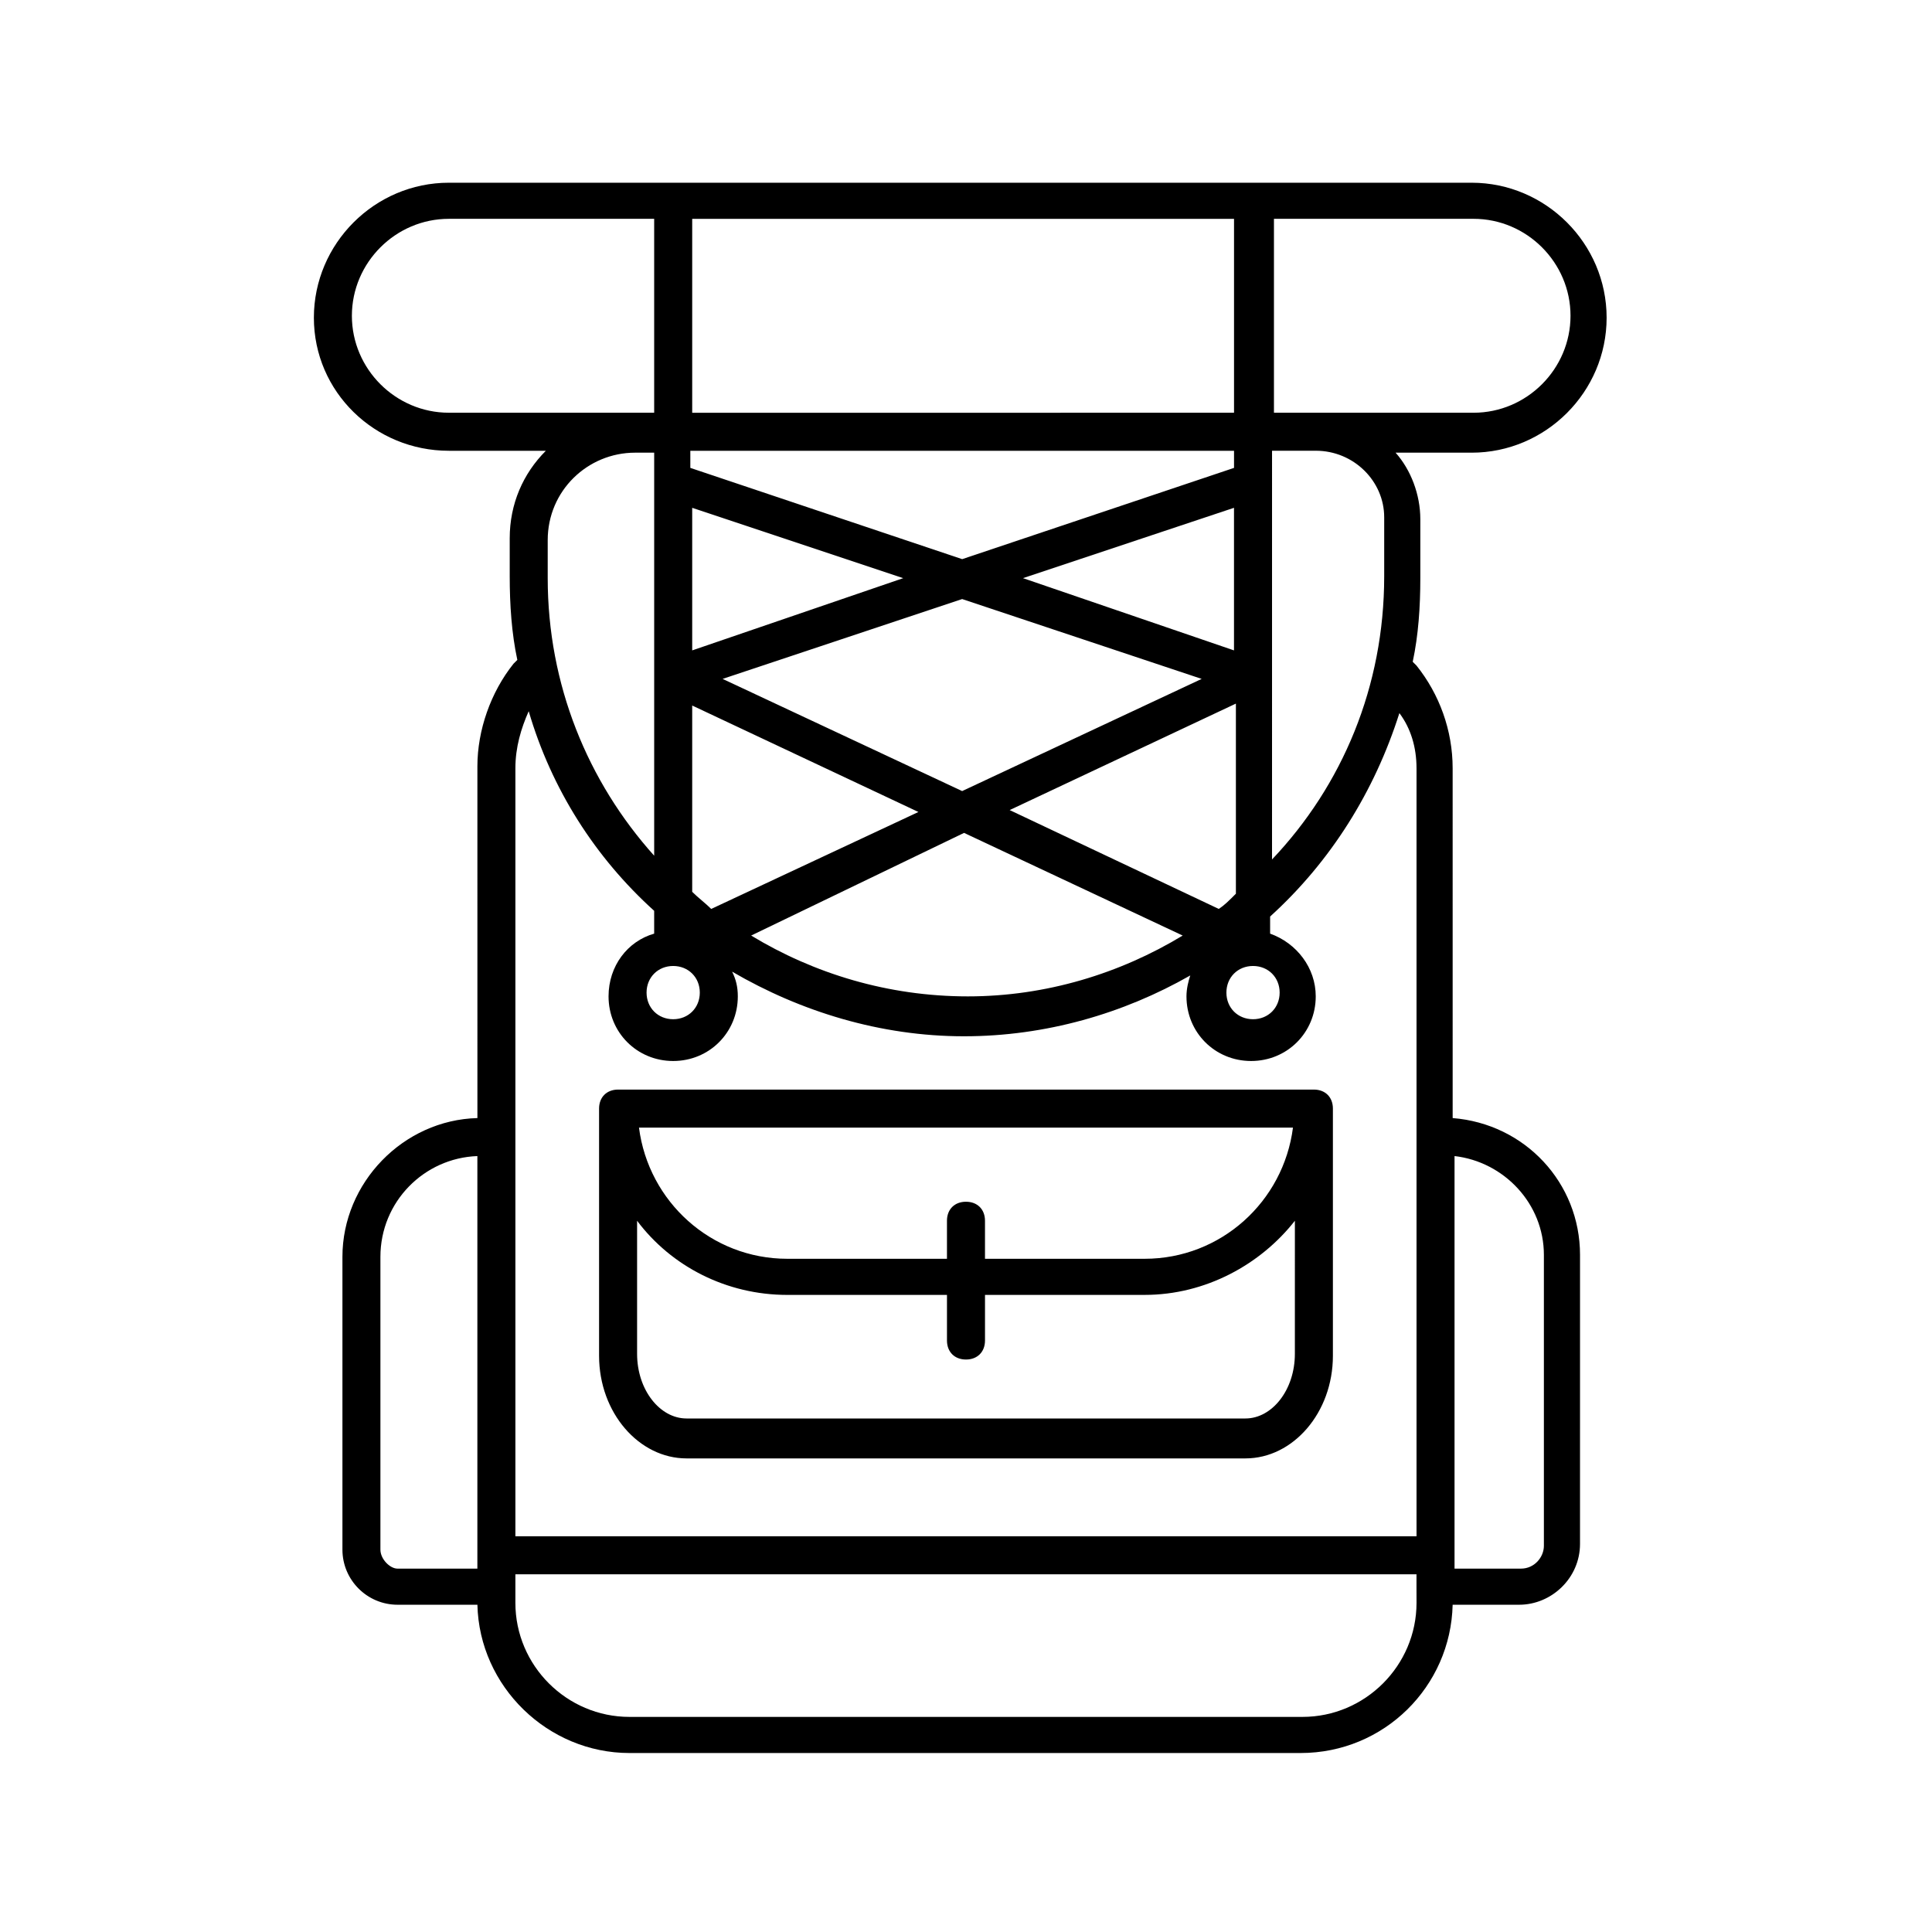
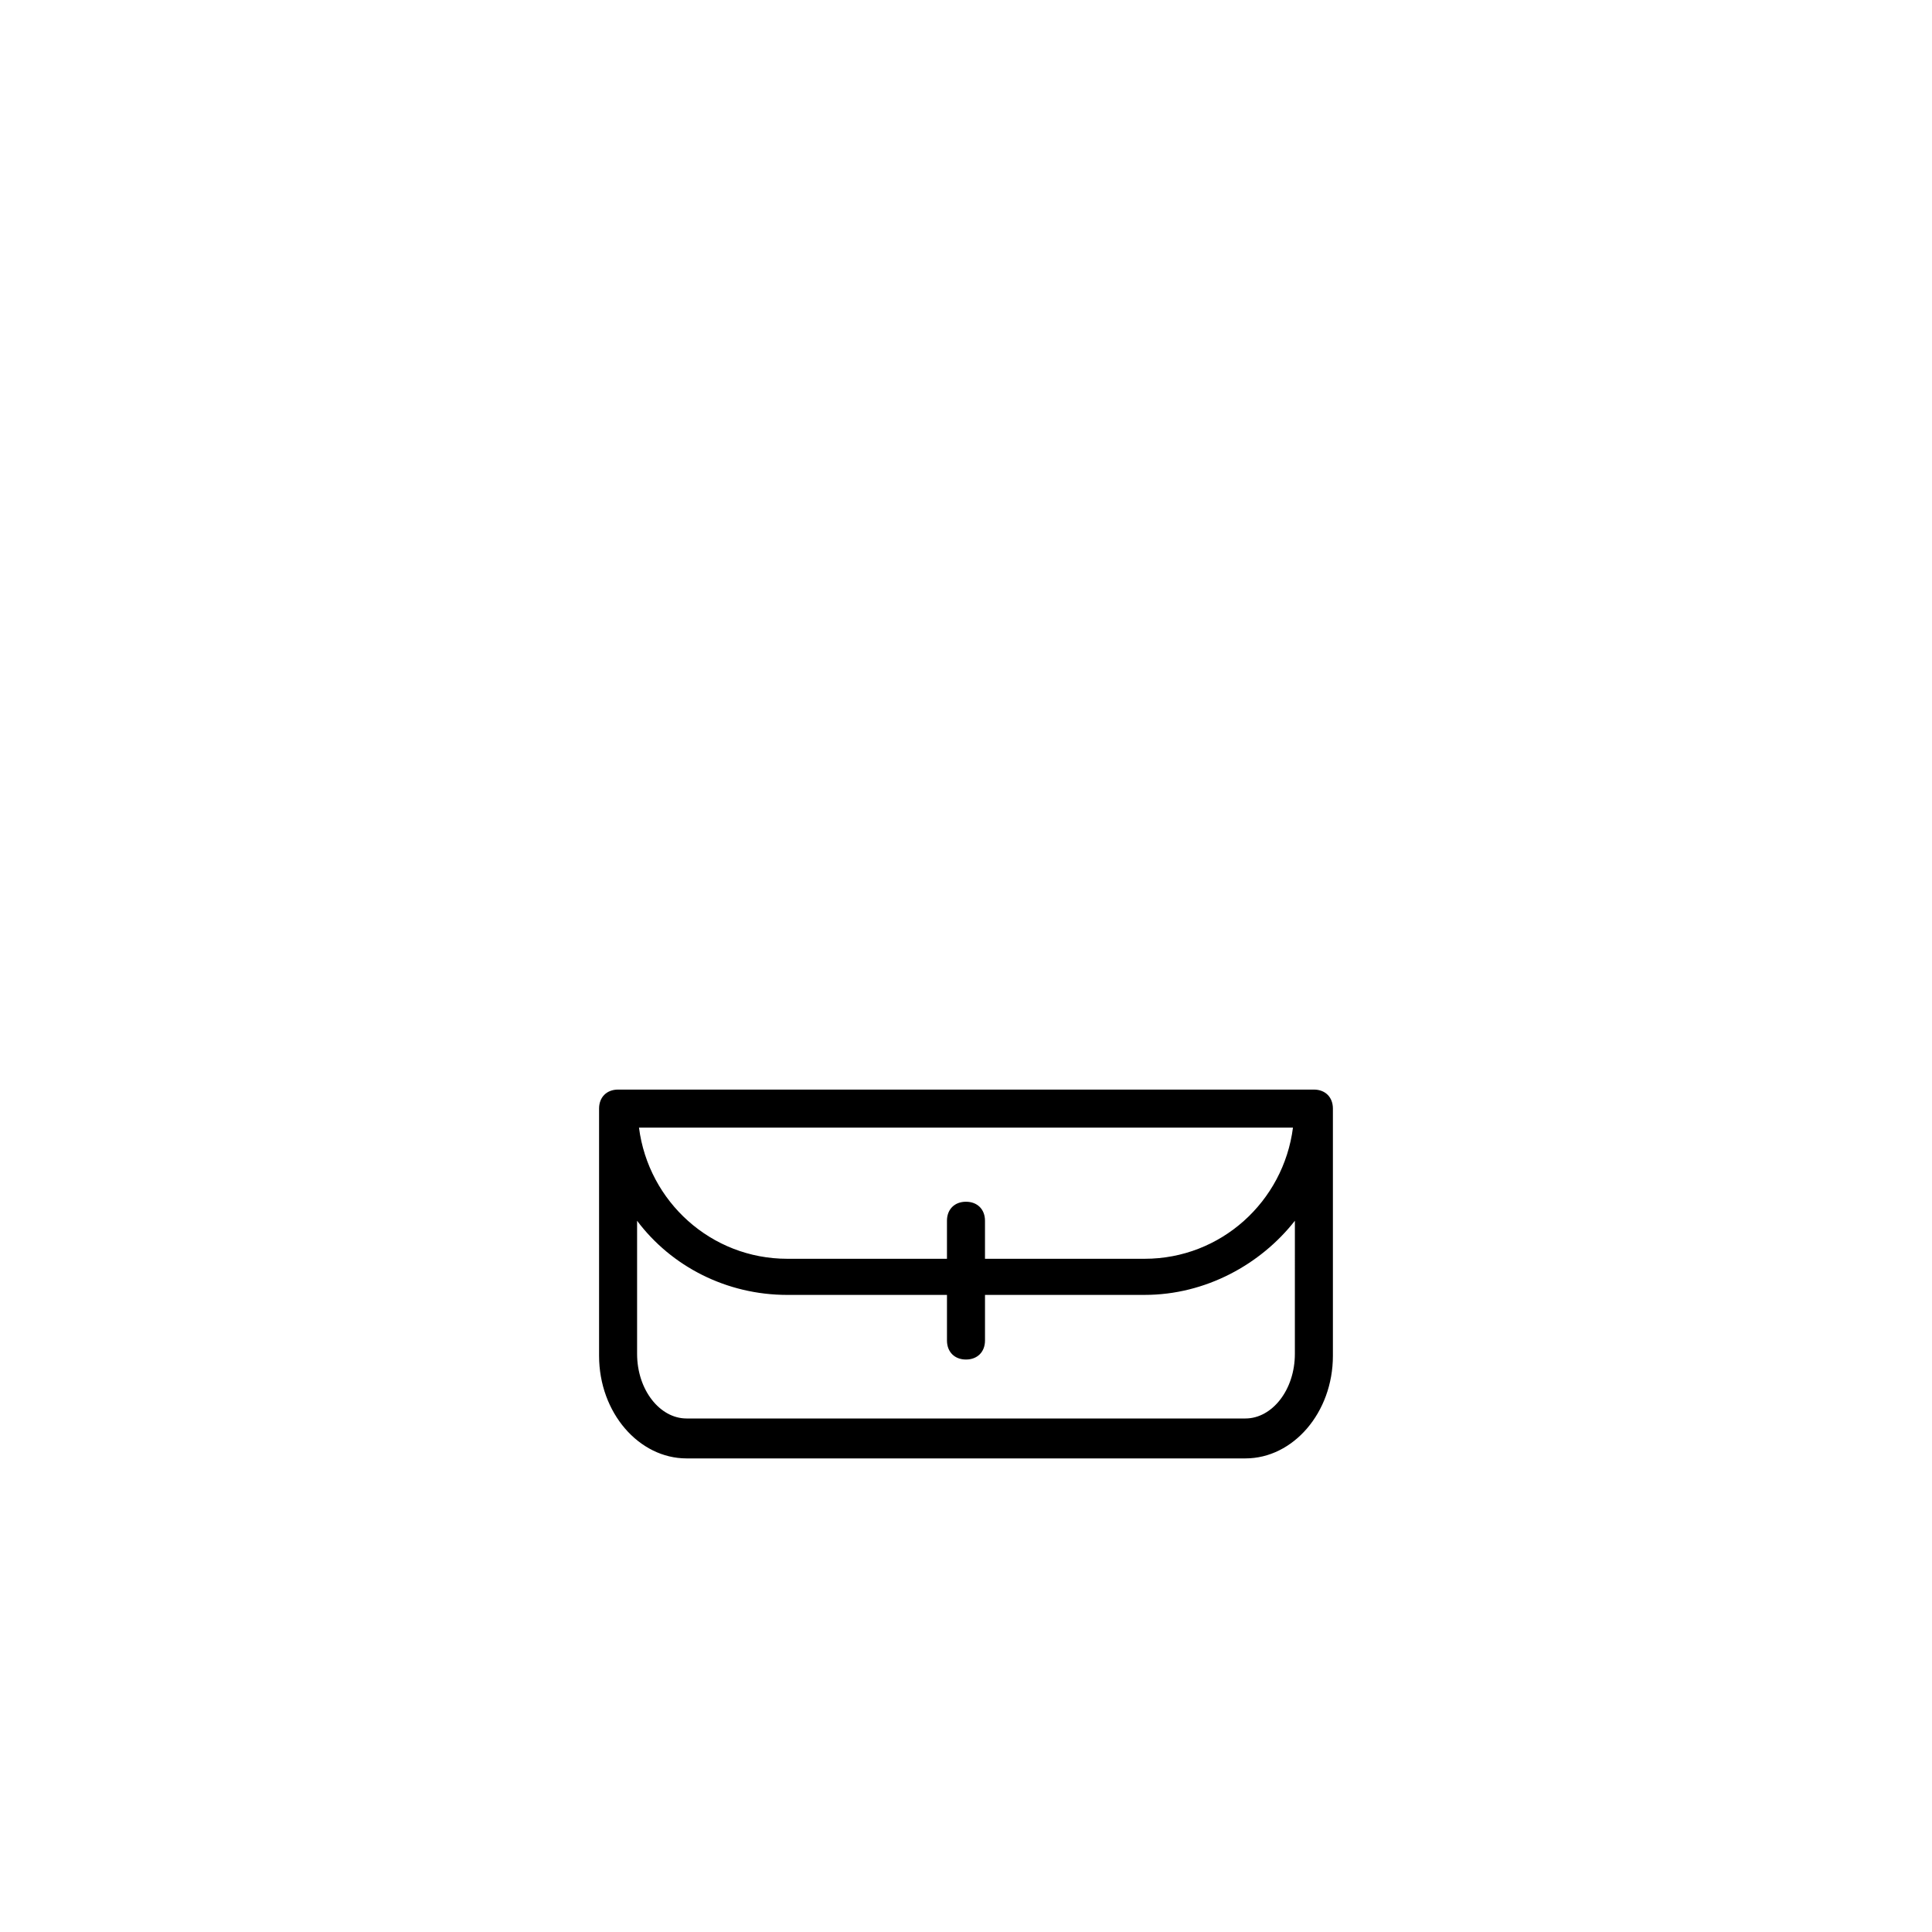
<svg xmlns="http://www.w3.org/2000/svg" fill="#000000" width="800px" height="800px" version="1.1" viewBox="144 144 512 512">
  <g>
    <path d="m307.8 432.75c-3.023 0-5.039 2.016-5.039 5.039v65.496c0 15.113 10.578 27.207 23.176 27.207h148.12c12.594 0 23.176-12.09 23.176-27.207v-65.496c0-3.023-2.016-5.039-5.039-5.039zm178.85 10.078c-2.519 19.648-19.145 34.762-39.297 34.762h-42.32v-10.078c0-3.023-2.016-5.039-5.039-5.039-3.023 0-5.039 2.016-5.039 5.039v10.078h-42.32c-20.152 0-36.777-15.113-39.297-34.762zm0.504 59.953c0 9.574-6.047 17.129-13.098 17.129h-148.12c-7.055 0-13.098-7.559-13.098-17.129v-35.266c9.07 12.09 23.68 19.648 39.801 19.648l42.32-0.004v12.09c0 3.023 2.016 5.039 5.039 5.039s5.039-2.016 5.039-5.039v-12.09h42.32c16.121 0 30.73-8.062 39.801-19.648z" />
-     <path d="m262.96 263.46h25.695c-6.047 6.047-9.574 14.105-9.574 23.176v10.078c0 7.559 0.504 15.113 2.016 22.168l-1.008 1.008c-6.047 7.559-9.574 17.633-9.574 27.207l0.004 93.203c-19.648 0.504-35.77 17.129-35.77 36.777v77.586c0 8.062 6.551 14.609 14.609 14.609h21.16c0.504 21.664 18.641 39.297 40.305 39.297h177.84c22.168 0 39.801-17.633 40.305-39.297h17.633c8.566 0 16.121-7.055 16.121-16.121l0.004-76.578c0-19.145-14.609-34.762-33.754-36.273l-0.004-92.703c0-10.078-3.527-19.648-9.574-27.207-0.504-0.504-0.504-0.504-1.008-1.008 1.512-7.055 2.016-14.609 2.016-22.168v-15.617c0-6.551-2.519-13.098-6.551-17.633h20.152c19.648 0 35.77-16.121 35.77-35.77 0-19.648-16.121-35.77-35.77-35.77h-271.05c-19.648 0-35.77 16.121-35.77 35.77 0 19.648 16.121 35.266 35.77 35.266zm208.07 0v4.535l-72.043 24.184-72.043-24.184v-4.535zm-143.59-10.074v-51.391h143.59v51.387zm139.55 131.49-55.418-26.199 59.953-28.215v50.383c-2.016 2.016-3.023 3.023-4.535 4.031zm4.031-68.516-55.922-19.145 55.922-18.641zm-8.562 7.555-63.48 29.727-63.48-29.727 63.48-21.16zm-135.02 56.43v-49.375l59.953 28.215-54.914 25.691c-1.512-1.512-3.527-3.019-5.039-4.531zm0-63.984v-37.785l55.922 18.641zm-5.039 83.633c4.031 0 7.055 3.023 7.055 7.055s-3.023 7.055-7.055 7.055-7.055-3.023-7.055-7.055c0.004-4.035 3.027-7.055 7.055-7.055zm77.086-35.27 57.938 27.207c-16.625 10.078-36.273 16.121-56.93 16.121-21.16 0-40.809-6.047-57.434-16.121zm76.578 35.27c4.031 0 7.055 3.023 7.055 7.055s-3.023 7.055-7.055 7.055-7.055-3.023-7.055-7.055c0-4.035 3.023-7.055 7.055-7.055zm-158.7-29.223c-17.633-19.648-28.215-45.344-28.215-73.555v-10.078c0-13.098 10.578-23.176 23.176-23.176h5.039zm-72.551 183.89v-77.586c0-14.609 11.586-26.199 25.695-26.703v109.33h-21.16c-2.016 0-4.535-2.519-4.535-5.039zm274.58 14.105c0 16.625-13.602 30.23-30.23 30.23h-178.35c-16.625 0-30.23-13.602-30.23-30.23v-7.555h238.8v3.023zm33.754-92.195v77.082c0 3.023-2.519 6.047-6.047 6.047h-17.633v-109.33c13.102 1.512 23.68 12.598 23.68 26.199zm-33.754-128.98v203.54h-238.81v-203.54c0-5.543 1.512-10.578 3.527-15.113 6.047 20.656 17.633 38.793 33.25 52.898v6.047c-7.055 2.016-12.09 8.566-12.09 16.625 0 9.574 7.559 17.129 17.129 17.129 9.574 0 17.129-7.559 17.129-17.129 0-2.519-0.504-4.535-1.512-6.551 18.137 10.578 39.297 17.129 61.465 17.129 21.664 0 42.32-6.047 59.953-16.121-0.504 1.512-1.008 3.527-1.008 5.543 0 9.574 7.559 17.129 17.129 17.129 9.574 0 17.129-7.559 17.129-17.129 0-7.559-5.039-14.105-12.09-16.625v-4.535c16.121-14.609 27.711-33.25 34.258-53.906 3.027 4.031 4.539 9.066 4.539 14.609zm-8.566-66.504v15.617c0 29.223-11.082 55.418-29.727 75.066l0.004-108.32h11.586c10.078 0 18.137 8.062 18.137 17.633zm49.375-53.402c0 14.105-11.586 25.695-25.695 25.695h-52.898v-51.391h52.898c14.105 0 25.695 11.59 25.695 25.695zm-297.25-25.695h54.41v51.387h-54.414c-14.105 0-25.695-11.586-25.695-25.695 0.008-14.102 11.594-25.691 25.699-25.691z" />
  </g>
</svg>